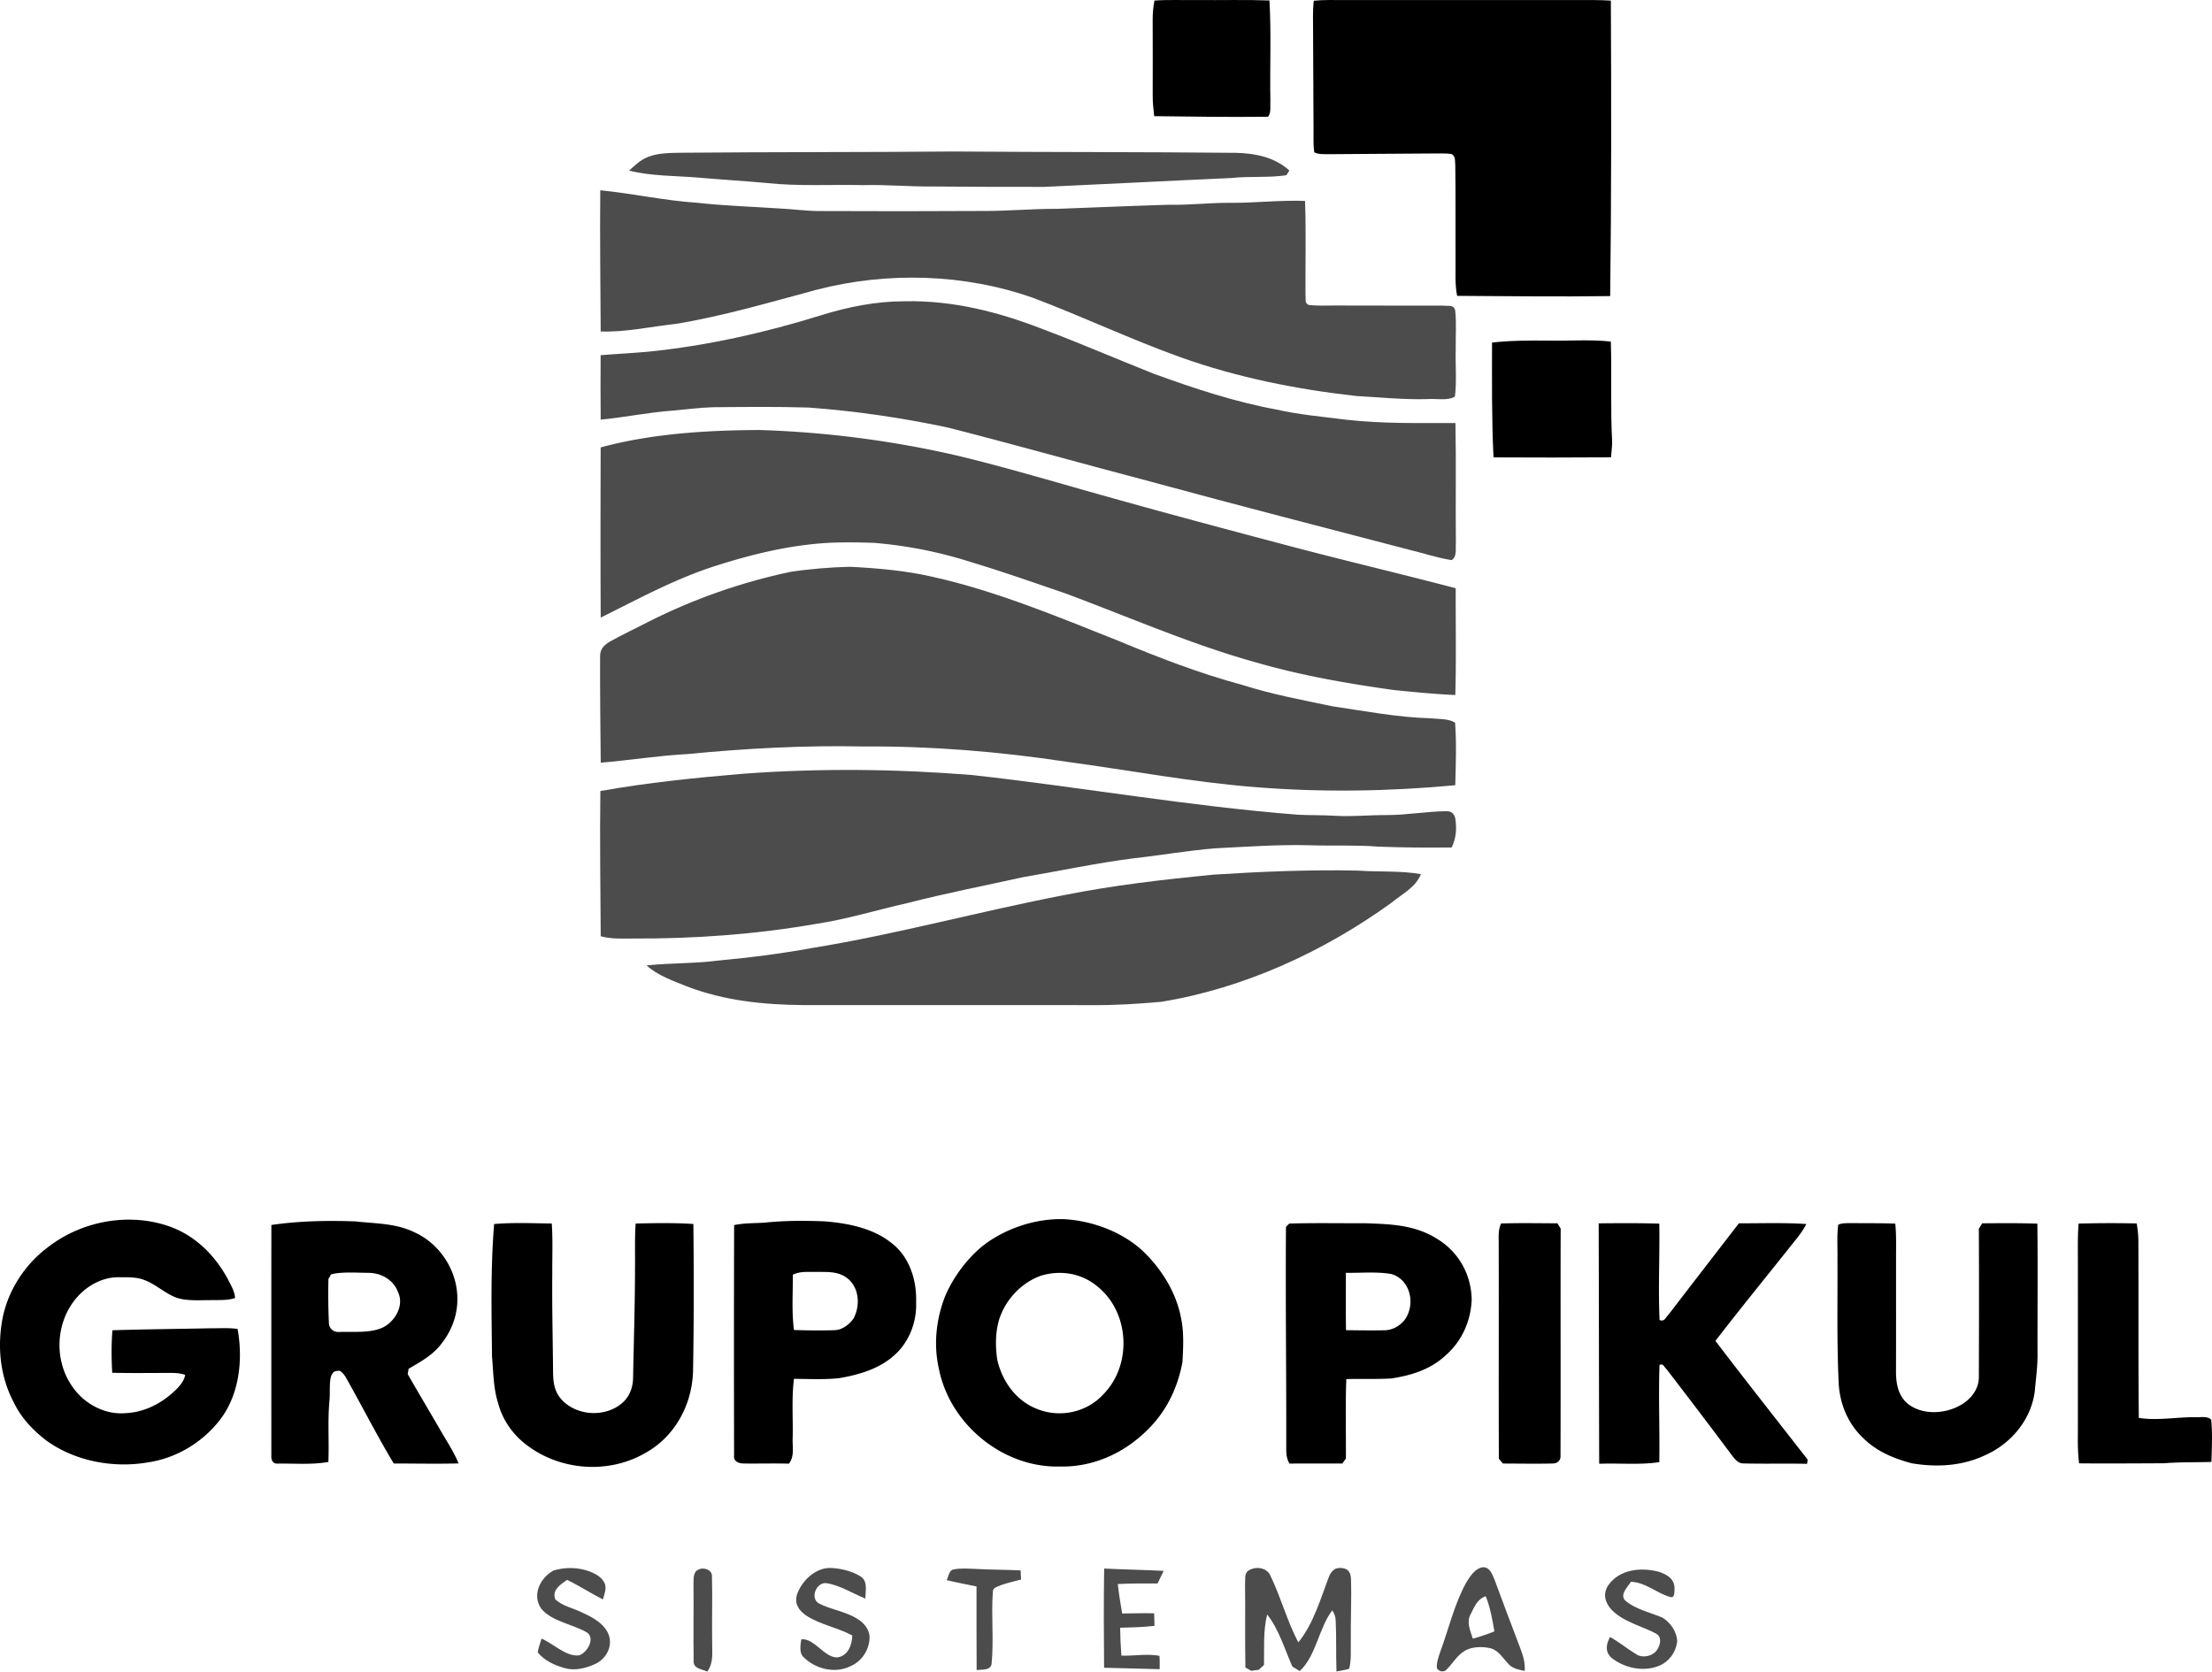
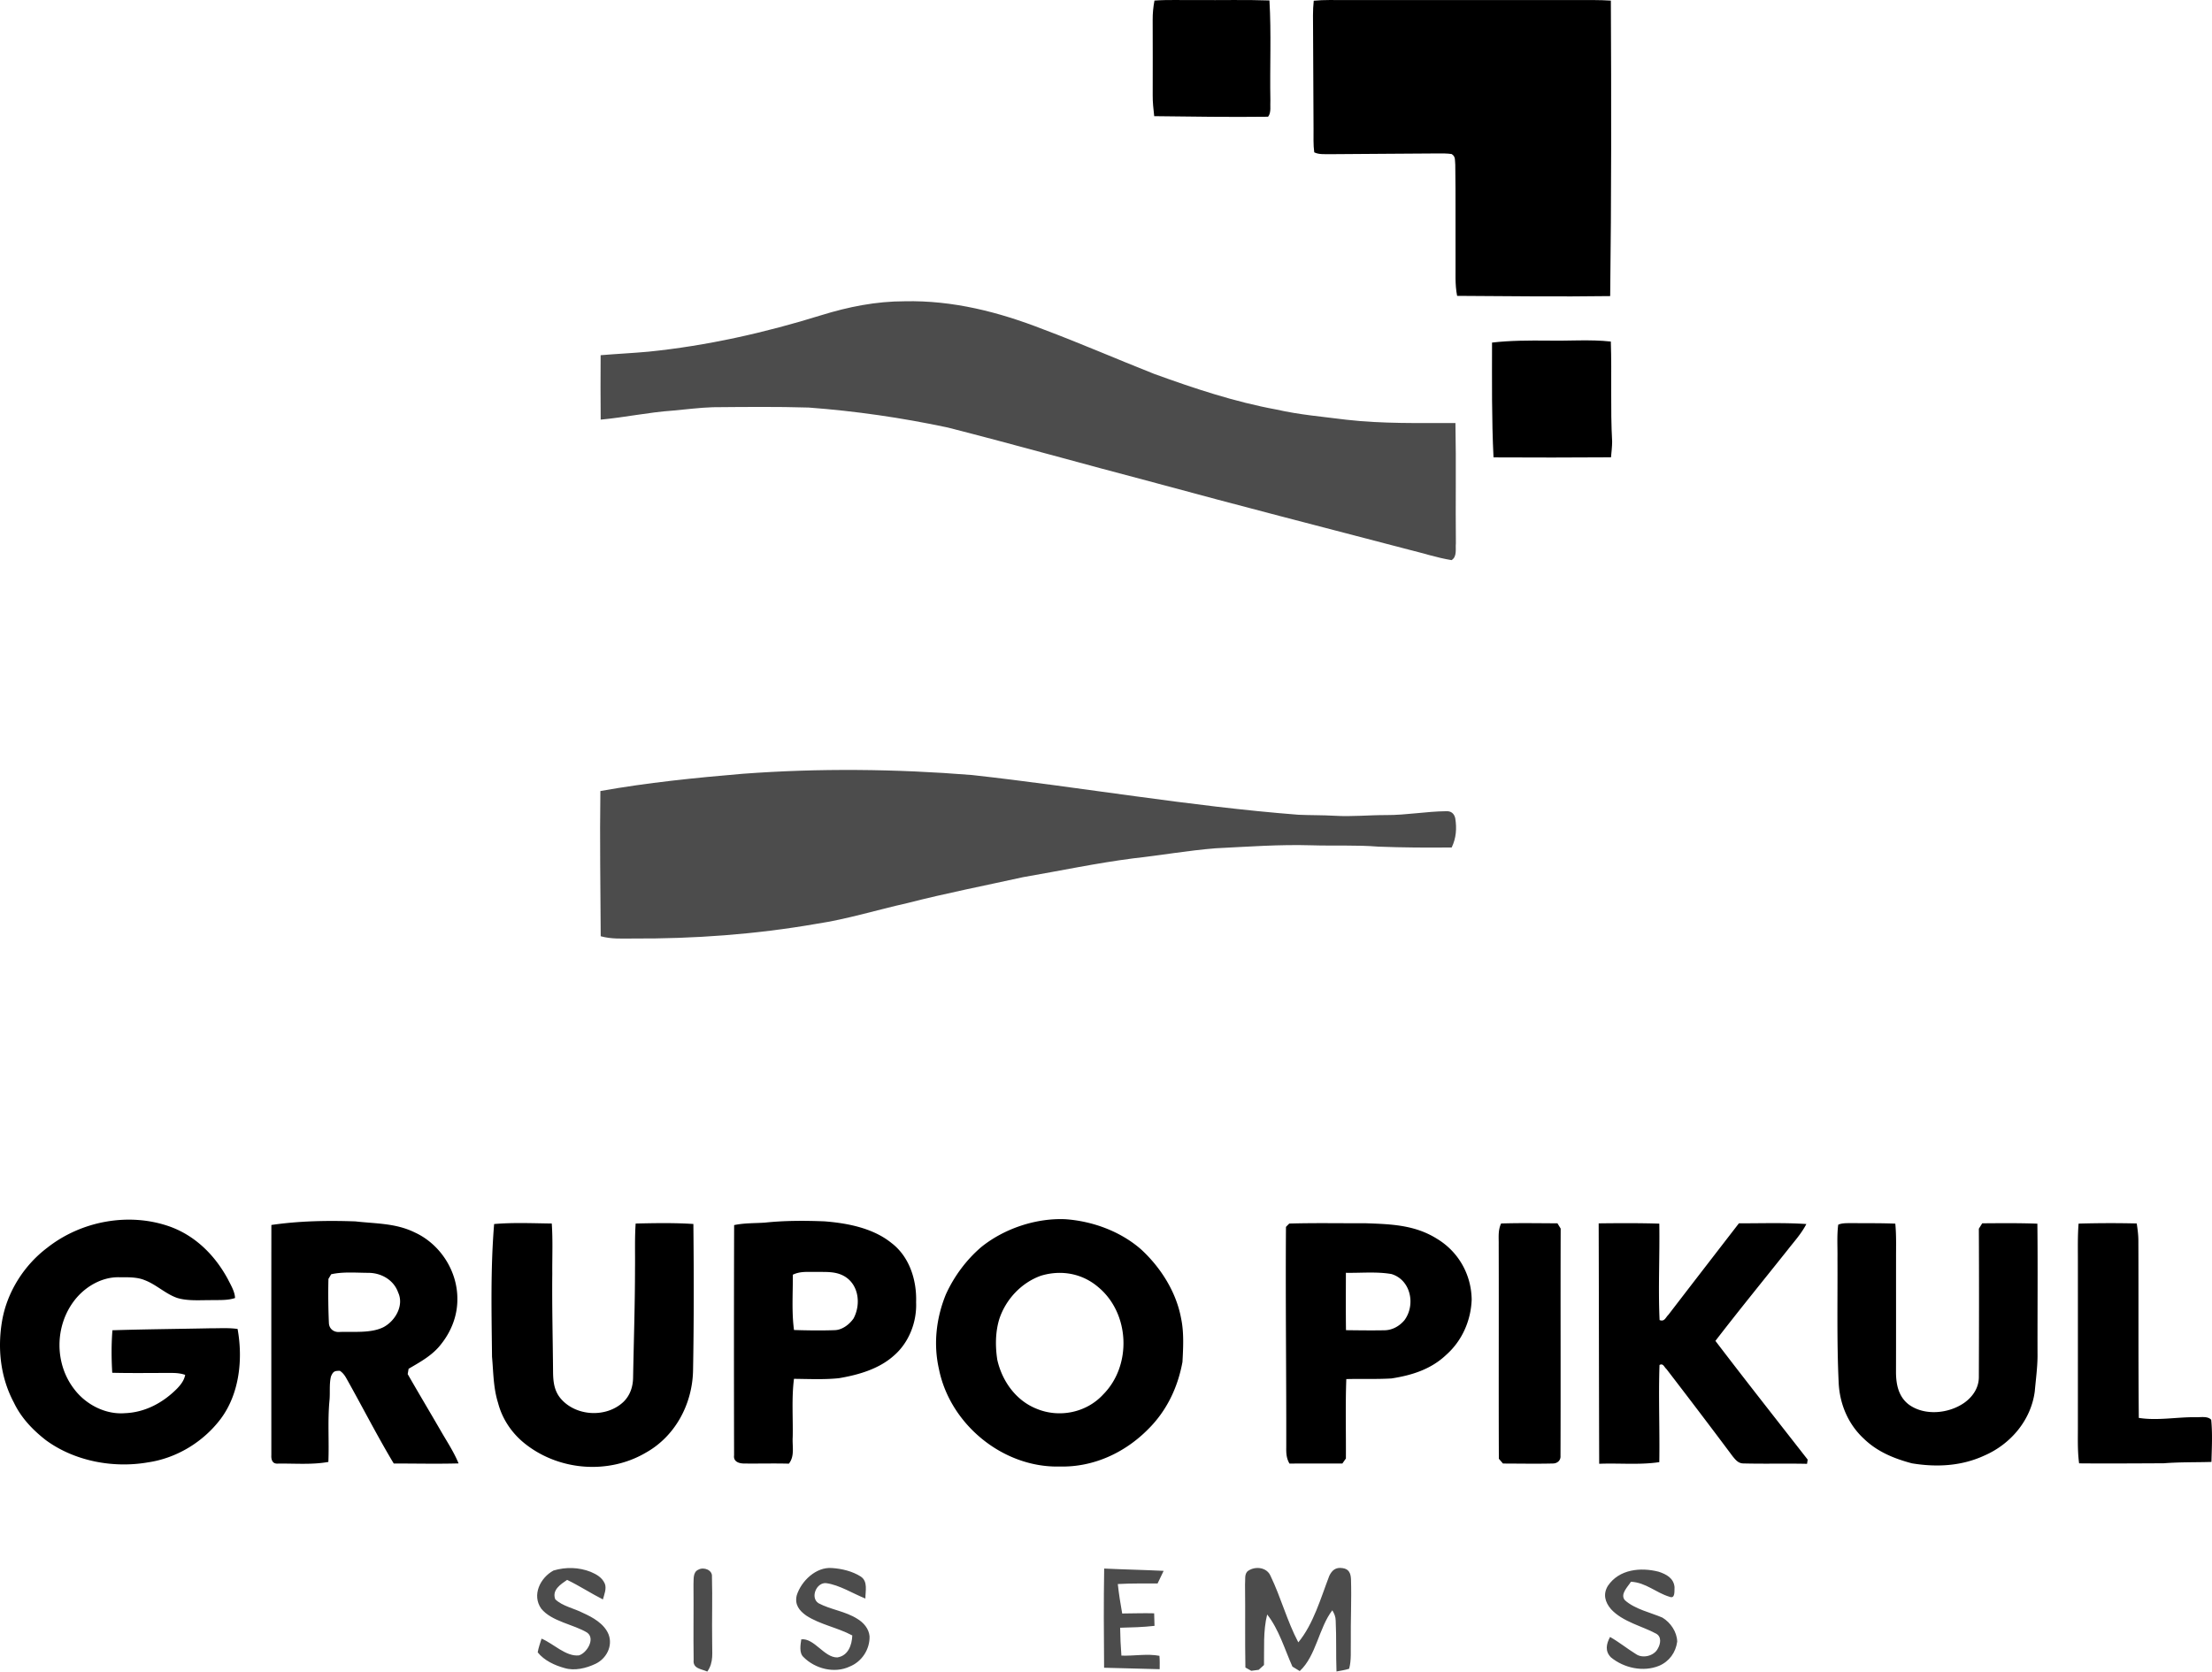
<svg xmlns="http://www.w3.org/2000/svg" width="1138.394" height="860.405" viewBox="0 0 853.796 645.303">
  <path d="M462.144.023c9.28.08 18.57-.17 27.84.15.75 12.8.11 25.71.36 38.54-.16 1.94.43 4.79-.89 6.35-14.62.19-29.32-.05-43.95-.22-.3-2.7-.61-5.4-.58-8.13.02-9.66.03-19.33-.01-29-.02-2.53.22-5.01.69-7.5 5.49-.39 11.04-.11 16.54-.19M519.144.023c32 0 64 .01 96 0 2.21 0 4.42.08 6.62.21.19 38.02.21 76.06-.26 114.07-19.68.28-39.39.03-59.08-.09-.89-4.56-.54-8.86-.61-13.5-.07-12.35.09-24.71-.1-37.06-.2-1.65.25-3.2-1.41-4.19-1.68-.25-3.46-.23-5.16-.23-14.01.15-28.01.13-42.02.29-1.93-.05-4.09.17-5.85-.72-.41-2.98-.24-6.08-.27-9.09-.04-12.67-.12-25.33-.18-38 0-3.77-.17-7.7.26-11.43 3.95-.41 8.06-.23 12.06-.26" />
-   <path fill="#4c4c4c" d="M263.144 58.963c35-.32 70-.17 105-.48 36.35.28 72.7.15 109.05.52 7.44.2 14.78 1.67 20.47 6.8-.35.66-.74 1.27-1.19 1.85-6.99 1.04-14.22.29-21.27 1.07-24.07 1.07-47.98 2.34-72.06 3.42-14.37.04-28.74-.04-43.12-.15-8.97.08-17.9-.76-26.88-.53-12.33-.29-24.79.51-37.04-.8-8.96-.82-17.95-1.33-26.91-2.13-8.72-.7-17.86-.54-26.37-2.67 2.3-2.1 4.36-4.12 7.31-5.28 3.99-1.6 8.77-1.55 13.01-1.62M231.694 73.453c12.55 1.25 24.85 4 37.47 4.83 10.47 1.18 20.98 1.47 31.49 2.18 5.52.26 10.96 1.07 16.49 1.01 20.67.11 41.34.08 62-.03 9.69.07 19.33-.89 29.03-.82 14.32-.53 28.64-1.16 42.97-1.58 8.03.19 15.98-.84 24-.74 9.55.05 19.02-1.1 28.58-.74.43 12.04.1 24.12.17 36.17.23 1.47-.46 3.23 1.16 3.96 3.31.46 6.75.22 10.09.25 14.02 0 28.03.07 42.05.05 1.91.26 4-.52 4.5 1.97.52 4.86.1 9.86.2 14.75-.2 6.08.43 12.34-.31 18.38-2.79 1.71-7.23.72-10.44.97-9.25.29-18.37-.69-27.59-1.18-23.07-2.58-45.79-7.1-67.7-14.9-19.23-6.87-37.91-15.75-56.93-22.93-26.63-9.44-56.46-10.26-83.75-3.19-17.86 4.8-35.98 10.15-54.23 13.16-9.61 1.04-19.42 3.27-29.09 2.95-.08-18.17-.35-36.35-.16-54.52" />
  <path fill="#4c4c4c" d="M349.154 116.303c18.64-.4 36.3 4.11 53.54 10.84 14.38 5.4 28.44 11.52 42.72 17.17 15.36 5.58 31.22 10.86 47.33 13.8 8.87 2.02 17.81 2.75 26.91 3.92 14.03 1.59 28.03 1.26 42.12 1.27.31 15.47 0 30.95.17 46.42-.21 2.19.54 5.16-1.66 6.51-5.62-.9-11.11-2.75-16.65-4.08-32.95-8.61-65.9-17.08-98.76-26.02-26.38-6.93-52.63-14.34-79.05-21.09-17.71-3.77-35.61-6.37-53.67-7.71-12.35-.38-24.67-.23-37.01-.13-5.18.17-10.35.85-15.51 1.31-9.31.65-18.48 2.62-27.78 3.48-.08-8.29-.07-16.58-.02-24.87 6.13-.52 12.29-.8 18.42-1.36 22.6-2.28 45.04-7.33 66.71-14.07 10.47-3.25 21.19-5.39 32.19-5.39" />
  <path d="M597.144 131.483c8.17.2 16.49-.52 24.61.37.42 12.88-.2 25.82.51 38.68-.02 2-.26 4.02-.44 6.01-15.11.12-30.24.1-45.35.03-.73-14.77-.58-29.54-.57-44.32 7.07-.82 14.13-.81 21.24-.77" />
-   <path fill="#4c4c4c" d="M293.134 166.003a395 395 0 0 1 75.12 9.6c13.51 3.17 26.88 7.01 40.23 10.77 28.46 8.2 57.05 15.9 85.69 23.47 22.5 6.02 45.18 11.33 67.71 17.24-.06 13.74.23 27.5-.16 41.23-7.86-.36-15.75-1.12-23.57-1.91-17.82-2.48-35.93-5.63-53.23-10.65-25.07-6.93-49.63-17.74-74.02-26.79-11.97-4.08-23.88-8.29-35.99-11.93a168 168 0 0 0-37.74-7.48c-8.46-.25-16.73-.36-25.09.68-12.7 1.45-25.51 4.83-37.65 8.79-15.12 5.1-28.41 12.37-42.57 19.4-.12-21.9-.07-43.8-.02-65.7 19.58-5.33 41.07-6.64 61.29-6.72" />
-   <path fill="#4c4c4c" d="M328.134 218.803c10.66.55 21.52 1.48 31.94 3.9 24.22 5.38 48.38 15.44 71.45 24.62 15.7 6.53 31.48 12.65 47.92 17.07 11.37 3.64 23.04 5.79 34.69 8.24 12.69 1.86 25.15 4.31 38.02 4.65 2.96.36 6.92.05 9.49 1.7.58 7.98.28 16.16.06 24.15-25.5 2.38-51.27 2.81-76.8.76-24.67-1.9-48.79-6.53-73.27-9.83-25.93-3.92-52.24-6.08-78.47-5.89-22.73-.48-45.39.74-68 2.95-11.16.58-22.18 2.39-33.29 3.31-.15-13.59-.28-27.22-.25-40.81-.08-2.85 1.23-4.38 3.54-5.8 4.96-2.82 10.18-5.21 15.24-7.85 17.3-8.73 35.76-15.22 54.72-19.21 7.23-1.11 15.7-1.81 23.01-1.96" />
  <path fill="#4c4c4c" d="M375.164 299.193c42.07 4.65 83.98 12.09 126.04 15.34 4.65.21 9.29.12 13.94.39 6.7.4 13.29-.29 20-.27 7.69.03 15.36-1.41 23.03-1.49 1.94-.11 3.11.9 3.53 2.72.63 3.95.37 7.65-1.38 11.28-9.41.1-18.84.05-28.26-.32-8.66-.69-17.22-.25-25.92-.52-12.41-.37-24.66.55-37.04 1.16-10.6.85-21.1 2.72-31.68 3.88-14.25 1.83-28.36 4.83-42.51 7.26-14.93 3.29-29.92 6.22-44.73 10.02-11.7 2.62-23.28 6.23-35.14 8.01-23.37 4.07-47.19 5.79-70.9 5.66-4.18.01-8.2.25-12.28-.88-.09-18.68-.4-37.38-.13-56.06 18.16-3.24 36.58-5.11 54.95-6.66 29.4-2.19 59.1-1.88 88.48.48" />
-   <path fill="#4c4c4c" d="M524.134 336.093c8.24.59 16.17-.04 24.31 1.36-2.09 5.23-7.15 7.55-11.43 11.1-26.11 18.86-56.89 33-88.78 38.19-8.99.8-18.06 1.38-27.09 1.28-37-.01-74 0-111-.01-15.49-.15-30.51-1.65-45.07-7.24-5.24-2.1-11.31-4.23-15.51-8.07 9.16-1 18.47-.68 27.57-1.87 12.1-1.1 24.14-2.65 36.1-4.82 32.94-5.35 64.93-14.21 97.63-20.49 19-3.77 38.06-5.97 57.31-7.86 18.65-1.19 37.27-1.97 55.96-1.57" />
  <path d="M66.124 473.723c9.68 3.68 16.97 11.11 21.84 20.11 1.1 2.21 2.67 4.74 2.76 7.26-2.98 1.02-6.42.73-9.58.82-4.09-.01-8.71.36-12.65-.82-4.47-1.48-8.16-5.21-12.66-6.9-2.93-1.23-6.54-1.12-9.67-1.11-6.85-.24-13.52 3.74-17.56 9.1-7.48 9.85-7.57 24.24.02 34.06 4.47 5.95 12.05 9.91 19.57 9.31 7.82-.28 14.79-4.06 20.21-9.55 1.44-1.53 2.67-3.12 3.08-5.24-1.73-.59-3.47-.75-5.29-.74-7.62-.02-15.25.12-22.87-.07-.33-5.46-.36-10.96.07-16.41 12.58-.4 25.17-.5 37.75-.76 3.49.03 7.1-.25 10.56.26 2.11 11.63.75 24.99-6.52 34.71-6.72 8.91-17.01 15.18-28.08 16.79-13.39 2.33-28.29-.45-39.36-8.54-5.07-3.94-9.59-8.66-12.37-14.51-5.21-9.74-6.42-20.92-4.54-31.73 1.94-11.03 8.44-21.3 17.35-28.03 13.26-10.49 32-13.91 47.94-8.01M411.243 470.673c-11.34-.5-23.63 3.6-32.47 10.73-5.79 4.95-10.499 11.31-13.659 18.24-3.73 9.09-4.9 19.171-2.71 28.811 4.25 21.42 24.78 38.28 46.73 37.69 12.92.3 25.04-5.31 34.03-14.41 7.15-7.07 11.46-16.131 13.25-25.981.29-5.46.62-11.46-.54-16.84-1.87-10.17-7.87-19.62-15.41-26.57-7.97-6.99-18.72-10.92-29.22-11.67m-3.627 20.759c5.88-.35 11.642 1.466 16.307 5.47 12.19 10.13 13.02 30.231 1.87 41.441-6.46 7.02-16.918 9.15-25.698 5.5-7.98-3.17-13.322-10.699-15.162-18.909-.8-5.2-.77-10.801.82-15.861 2.52-7.51 8.48-13.88 15.98-16.57a25.2 25.2 0 0 1 5.883-1.071M120.932 471.469c-5.408.197-10.803.64-16.188 1.425-.03 29.54-.02 59.34-.01 88.9-.1 1.63.38 3.27 2.28 3.23 6.53-.12 13.29.52 19.73-.65.33-7.86-.31-15.65.41-23.5.34-3.12-.15-6.48.6-9.51.83-1.9 1.32-2.2 3.45-2.16 1.08.73 1.81 1.68 2.44 2.8 6.17 10.95 11.87 22.199 18.33 32.969 8.34.01 16.69.19 25.03-.03-1.82-4.43-4.34-8.19-6.73-12.33-4.27-7.4-8.67-14.73-12.91-22.15.12-.68.23-1.37.35-2.05 4.59-2.7 9.31-5.24 12.6-9.58 3.87-4.87 6.22-10.85 6.22-17.11.16-10.91-6.54-21.41-16.45-25.95-7.4-3.62-14.94-3.35-22.89-4.26-5.436-.195-10.855-.242-16.262-.044m14.035 19.782c2.417-.01 4.847.112 7.207.122 5 .01 9.82 2.75 11.51 7.6 2.35 5.05-1.17 11.04-5.74 13.41-4.91 2.4-11.51 1.601-16.89 1.821-2.17.18-3.97-1.171-4.1-3.391-.25-5.63-.32-11.46-.18-17.1l1.06-1.79c2.31-.52 4.715-.662 7.133-.672M212.974 472.333c.45 6.43.15 12.93.2 19.38-.13 12.69.2 25.37.3 38.05.05 3.61.42 6.98 2.75 9.9 5.79 7.13 17.74 7.84 24.4 1.54 2.58-2.49 3.7-5.87 3.74-9.4.26-14.03.73-28.06.74-42.09.08-5.78-.15-11.61.25-17.37 7.41-.18 14.88-.31 22.28.17.19 18.9.22 37.84-.13 56.74-.32 12.86-6.87 25.21-18.25 31.56-14.5 8.5-33.56 6.93-46.66-3.51-5.02-4-8.73-9.47-10.35-15.71-1.85-5.89-1.78-11.72-2.33-17.81-.19-17.25-.59-34.16.81-51.25 7.35-.64 14.87-.29 22.25-.2M306.673 471.327c-3.837.06-7.669.261-11.479.666-3.97.26-7.9.12-11.83.95-.09 29.6-.08 59.28-.02 88.88-.32 2.4 1.81 3.14 3.8 3.16 5.78.08 11.57-.1 17.36.06 2.34-3.02 1.24-6.66 1.47-10.33.15-7.44-.46-15.04.49-22.42 5.64.05 11.71.35 17.36-.25 7.44-1.26 15.28-3.49 21.05-8.58 5.93-5.03 9.06-13.05 8.73-20.75.29-8.48-2.55-17.57-9.51-22.86-7.1-5.76-17.03-7.68-25.92-8.36-3.826-.15-7.665-.228-11.501-.166m8.47 19.686c3.5.06 7.022-.24 10.242 1.39 6.11 3.09 7.059 11.03 4.069 16.59-1.6 2.3-4.34 4.41-7.24 4.51-5.23.18-10.51.11-15.74-.06-.94-7.03-.41-14.27-.45-21.35 3.01-1.44 5.89-1 9.12-1.08M527.143 472.233c-9.83.03-19.679-.17-29.509.12-.43.42-.86.851-1.27 1.291-.21 28.35.17 56.73.11 85.08-.04 2.32.06 4.26 1.25 6.29 6.8-.07 13.61-.021 20.41-.031.45-.64.9-1.29 1.36-1.93.07-10.21-.22-20.45.16-30.66 5.81-.16 11.65.101 17.45-.249 7.91-1.23 15.33-3.551 21.23-9.221 6.04-5.4 9.42-13.15 9.71-21.2-.12-9.68-5.08-18.49-13.38-23.49-8.57-5.38-17.7-5.65-27.52-6m1.181 19.036c2.958-.019 5.905.074 8.77.574 7.5 2.28 9.38 11.94 4.99 17.83-1.96 2.33-4.78 3.9-7.87 3.88-4.89.09-9.79.02-14.68-.04-.11-7.38-.05-14.77-.04-22.15 2.905.055 5.873-.075 8.83-.094M579.394 472.323c7.24-.24 14.5-.09 21.75-.07.42.68.83 1.35 1.25 2.03-.1 29.2.04 58.55-.07 87.75.14 1.76-1.26 2.95-2.95 2.94-6.41.16-12.84.03-19.25.02-.53-.62-1.06-1.24-1.59-1.85-.11-27.48.02-54.95-.06-82.43.06-2.98-.35-5.61.92-8.39M617.064 472.273c7.8-.09 15.61-.14 23.4.11.2 12.38-.46 24.87.11 37.22 1.92.73 2.26-.93 3.42-2.06 9.04-11.78 18.13-23.54 27.2-35.29 8.67.03 17.39-.3 26.03.28-1.95 3.77-4.67 6.7-7.26 10.03-9.29 11.68-18.74 23.25-27.84 35.08 11.72 15.39 23.71 30.58 35.61 45.83l-.24 1.63c-8.18-.18-16.37.06-24.55-.15-1.97 0-3.03-1.37-4.16-2.75-8.43-11.29-16.96-22.51-25.55-33.68-.95-.82-1.24-2.34-2.69-1.58-.43 12.46.12 25.03-.08 37.51-7.61 1.14-15.51.32-23.2.63-.11-30.93-.1-61.87-.2-92.81M709.524 472.793c1.67-.76 3.82-.56 5.62-.61 5.48.05 10.95-.03 16.41.2.43 4.46.28 8.86.29 13.33-.01 14.67.02 29.33-.02 44 .02 4.71.95 9.39 4.86 12.44 6.08 4.53 15.45 3.6 21.46-.59 3.26-2.3 5.6-5.72 5.66-9.8.07-19.12.1-38.32 0-57.43.44-.7.87-1.39 1.31-2.08 7.09-.05 14.19-.13 21.28.14.19 17.11.01 34.22.06 51.32-.05 4.47-.67 8.94-1.06 13.39-1.43 11.08-9.25 20.34-19.33 24.75-8.91 4.15-18.49 4.63-28.09 3.06-6.9-1.84-13.33-4.45-18.54-9.49-6.1-5.62-9.37-13.46-9.74-21.69-.75-15.97-.37-32.03-.46-48.02.07-4.28-.27-8.67.29-12.92M802.304 472.373c7.46-.22 14.97-.24 22.44-.06.32 2.13.61 4.24.63 6.4.1 22.88-.05 45.78.17 68.66 7.05 1.13 14.44-.31 21.6-.27 1.92.14 4.97-.59 6.35 1.01.53 5.36.23 10.87.09 16.26-6.15.18-12.29.03-18.44.52-10.87.04-21.76.13-32.64.03-.68-5.1-.44-10.09-.47-15.21 0-21 .01-42 0-63 .01-4.79-.12-9.56.27-14.34" />
-   <path d="M572.324 605.033c-2.9.43-4.81 3.34-6.23 5.65-4.59 8.06-6.91 18.15-10.12 26.83-.7 2.1-1.6 4.33-1.34 6.57.94 1.17 2.04 1.44 3.3.83 2.44-2.15 4.19-5.55 7.03-7.36 2.97-1.99 7.2-2 10.55-1.21 3.19 1.05 4.7 4 6.94 6.25 1.52 1.58 4 2.06 6.06 2.46.19-2.86-.49-5.56-1.5-8.21-3.44-8.94-6.77-17.92-10.1-26.89-.94-2.12-1.74-5.01-4.59-4.92m1.14 11.18c1.76 4.41 2.57 8.92 3.35 13.59-2.74 1.08-5.5 2.03-8.34 2.79-.9-2.97-2.58-6.44-.85-9.37 1.5-2.96 2.46-5.8 5.84-7.01" style="fill:#4c4c4c;fill-opacity:1" />
-   <path fill="#4c4c4c" d="M228.014 606.813c2.3.99 4.39 2.16 5.44 4.56.75 1.87-.24 4.24-.74 6.08-4.69-2.37-9.08-5.27-13.82-7.55-2.51 1.74-5.92 3.88-4.58 7.48 2.68 2.65 7.37 3.54 10.72 5.29 3.82 1.71 8.21 4.18 9.86 8.27 1.73 4.5-.84 9.38-5.04 11.37-3.56 1.7-8.09 2.81-11.96 1.63-3.76-1.02-7.89-2.94-10.35-6.06.29-1.78.95-3.57 1.49-5.3 4.49 1.87 9.38 6.99 14.37 6.48 3.05-.81 6.49-6.42 3.25-8.78-5.08-3.16-13.78-4.3-17.77-9.3-3.65-5.22-.39-11.88 4.75-14.69 4.74-1.41 9.76-1.3 14.38.52M269.594 605.953c2.01-1.13 5.45.11 5.21 2.71.23 8.34-.05 16.71.08 25.05-.09 4.21.71 7.92-1.87 11.59-2.33-1.04-5.66-1.1-5.28-4.5-.15-9.69.04-19.4-.06-29.1.13-1.96-.32-4.82 1.92-5.75M321.154 605.333c3.77.25 7.84 1.22 11.06 3.27 2.88 1.87 1.79 5.66 1.81 8.51-4.78-1.91-9.99-5.23-15.08-5.94-3.79-.43-6.32 5.56-3.04 7.73 4.69 2.51 10.37 3.09 15.01 6.04 2.43 1.47 4.43 3.77 4.72 6.68.17 5.08-2.98 9.88-7.7 11.76-5.88 2.76-13.32.84-17.79-3.67-1.76-1.58-1.17-4.78-.86-6.86 5.03-.53 8.86 7.1 13.92 6.99 4.18-.65 5.62-4.74 5.77-8.48-5.68-3.06-12.46-4.19-17.78-7.68-2.74-1.93-4.51-4.25-3.67-7.79 1.72-5.54 7.47-11.08 13.63-10.56M368.254 605.843c2.57-.49 5.32-.27 7.93-.19 5.91.37 11.84.29 17.76.59.06 1.18.12 2.35.17 3.53-2.6.7-5.27 1.26-7.8 2.18-1.43.75-3.16.75-3.09 2.76-.68 9.15.43 18.51-.49 27.64-.42 2.64-3.81 2.09-5.77 2.37-.08-10.76-.02-21.52-.04-32.28-3.84-.83-7.71-1.48-11.53-2.45.85-1.5.81-3.89 2.86-4.15M426.194 605.533c7.65.37 15.3.51 22.95.89-.77 1.63-1.55 3.26-2.34 4.88-5.13.02-10.23-.09-15.35.21.41 3.81 1.02 7.59 1.69 11.37 4.12-.02 8.22-.18 12.34-.07.05 1.61.1 3.22.14 4.84-4.41.51-8.84.62-13.27.73.04 3.6.21 7.18.49 10.76 4.78.18 10.02-.82 14.68.08.16 1.7.1 3.45.09 5.16-7.15-.18-14.3-.36-21.45-.56-.12-12.75-.18-25.54.03-38.29M490.414 608.383c4.01 8.33 6.39 17.46 10.71 25.64 5.85-7.05 8.72-17.25 11.96-25.67 1.06-2.21 2.53-3.4 5.11-2.99 2.47.31 3.16 2 3.27 4.26.24 8.02-.16 16.06-.07 24.09-.09 3.42.27 7.18-.65 10.5-1.56.5-3.26.75-4.88 1.06-.25-6.53.01-13.08-.31-19.6-.01-1.55-.53-2.72-1.3-4.02-5.18 6.67-6.24 17.63-12.58 23.45-.94-.57-1.88-1.14-2.82-1.72-2.97-6.63-5.24-14.45-9.75-20.12-1.6 6.5-1.09 12.91-1.22 19.51-.68.62-1.36 1.24-2.05 1.85-.95.13-1.91.25-2.87.38-.75-.42-1.51-.84-2.26-1.27-.2-10.67 0-21.34-.14-32.02.19-1.75-.4-4.22 1.24-5.33 2.77-1.87 7.2-1.36 8.61 2M640.214 606.753c2.97.98 5.8 2.47 6.13 5.93-.1 1.43.36 4.72-1.98 3.73-5.26-1.59-9.02-5.47-14.84-5.79-1.18 1.93-4.31 4.78-2.36 7.11 3.83 3.49 10.02 4.8 14.51 6.74 3.15 1.91 5.6 5.51 5.7 9.26-.56 4.2-3.07 7.67-6.99 9.34-6.12 2.5-13.57.87-18.59-3.26-2.37-2.39-1.8-5.17-.34-7.87 3.48 1.96 6.56 4.49 9.95 6.58 2.57 1.85 7 .8 8.46-2.04 1.1-1.82 1.58-4.64-.65-5.83-5.21-2.86-12.93-4.54-17.42-9.48-2.3-2.69-3.12-5.79-1.18-8.96 4.33-6.43 12.64-7.25 19.6-5.46" />
+   <path fill="#4c4c4c" d="M228.014 606.813c2.3.99 4.39 2.16 5.44 4.56.75 1.87-.24 4.24-.74 6.08-4.69-2.37-9.08-5.27-13.82-7.55-2.51 1.74-5.92 3.88-4.58 7.48 2.68 2.65 7.37 3.54 10.72 5.29 3.82 1.71 8.21 4.18 9.86 8.27 1.73 4.5-.84 9.38-5.04 11.37-3.56 1.7-8.09 2.81-11.96 1.63-3.76-1.02-7.89-2.94-10.35-6.06.29-1.78.95-3.57 1.49-5.3 4.49 1.87 9.38 6.99 14.37 6.48 3.05-.81 6.49-6.42 3.25-8.78-5.08-3.16-13.78-4.3-17.77-9.3-3.65-5.22-.39-11.88 4.75-14.69 4.74-1.41 9.76-1.3 14.38.52M269.594 605.953c2.01-1.13 5.45.11 5.21 2.71.23 8.34-.05 16.71.08 25.05-.09 4.21.71 7.92-1.87 11.59-2.33-1.04-5.66-1.1-5.28-4.5-.15-9.69.04-19.4-.06-29.1.13-1.96-.32-4.82 1.92-5.75M321.154 605.333c3.77.25 7.84 1.22 11.06 3.27 2.88 1.87 1.79 5.66 1.81 8.51-4.78-1.91-9.99-5.23-15.08-5.94-3.79-.43-6.32 5.56-3.04 7.73 4.69 2.51 10.37 3.09 15.01 6.04 2.43 1.47 4.43 3.77 4.72 6.68.17 5.08-2.98 9.88-7.7 11.76-5.88 2.76-13.32.84-17.79-3.67-1.76-1.58-1.17-4.78-.86-6.86 5.03-.53 8.86 7.1 13.92 6.99 4.18-.65 5.62-4.74 5.77-8.48-5.68-3.06-12.46-4.19-17.78-7.68-2.74-1.93-4.51-4.25-3.67-7.79 1.72-5.54 7.47-11.08 13.63-10.56M368.254 605.843M426.194 605.533c7.65.37 15.3.51 22.95.89-.77 1.63-1.55 3.26-2.34 4.88-5.13.02-10.23-.09-15.35.21.41 3.81 1.02 7.59 1.69 11.37 4.12-.02 8.22-.18 12.34-.07.05 1.61.1 3.22.14 4.84-4.41.51-8.84.62-13.27.73.04 3.6.21 7.18.49 10.76 4.78.18 10.02-.82 14.68.08.16 1.7.1 3.45.09 5.16-7.15-.18-14.3-.36-21.45-.56-.12-12.75-.18-25.54.03-38.29M490.414 608.383c4.01 8.33 6.39 17.46 10.71 25.64 5.85-7.05 8.72-17.25 11.96-25.67 1.06-2.21 2.53-3.4 5.11-2.99 2.47.31 3.16 2 3.27 4.26.24 8.02-.16 16.06-.07 24.09-.09 3.42.27 7.18-.65 10.5-1.56.5-3.26.75-4.88 1.06-.25-6.53.01-13.08-.31-19.6-.01-1.55-.53-2.72-1.3-4.02-5.18 6.67-6.24 17.63-12.58 23.45-.94-.57-1.88-1.14-2.82-1.72-2.97-6.63-5.24-14.45-9.75-20.12-1.6 6.5-1.09 12.91-1.22 19.51-.68.62-1.36 1.24-2.05 1.85-.95.13-1.91.25-2.87.38-.75-.42-1.51-.84-2.26-1.27-.2-10.67 0-21.34-.14-32.02.19-1.75-.4-4.22 1.24-5.33 2.77-1.87 7.2-1.36 8.61 2M640.214 606.753c2.97.98 5.8 2.47 6.13 5.93-.1 1.43.36 4.72-1.98 3.73-5.26-1.59-9.02-5.47-14.84-5.79-1.18 1.93-4.31 4.78-2.36 7.11 3.83 3.49 10.02 4.8 14.51 6.74 3.15 1.91 5.6 5.51 5.7 9.26-.56 4.2-3.07 7.67-6.99 9.34-6.12 2.5-13.57.87-18.59-3.26-2.37-2.39-1.8-5.17-.34-7.87 3.48 1.96 6.56 4.49 9.95 6.58 2.57 1.85 7 .8 8.46-2.04 1.1-1.82 1.58-4.64-.65-5.83-5.21-2.86-12.93-4.54-17.42-9.48-2.3-2.69-3.12-5.79-1.18-8.96 4.33-6.43 12.64-7.25 19.6-5.46" />
</svg>